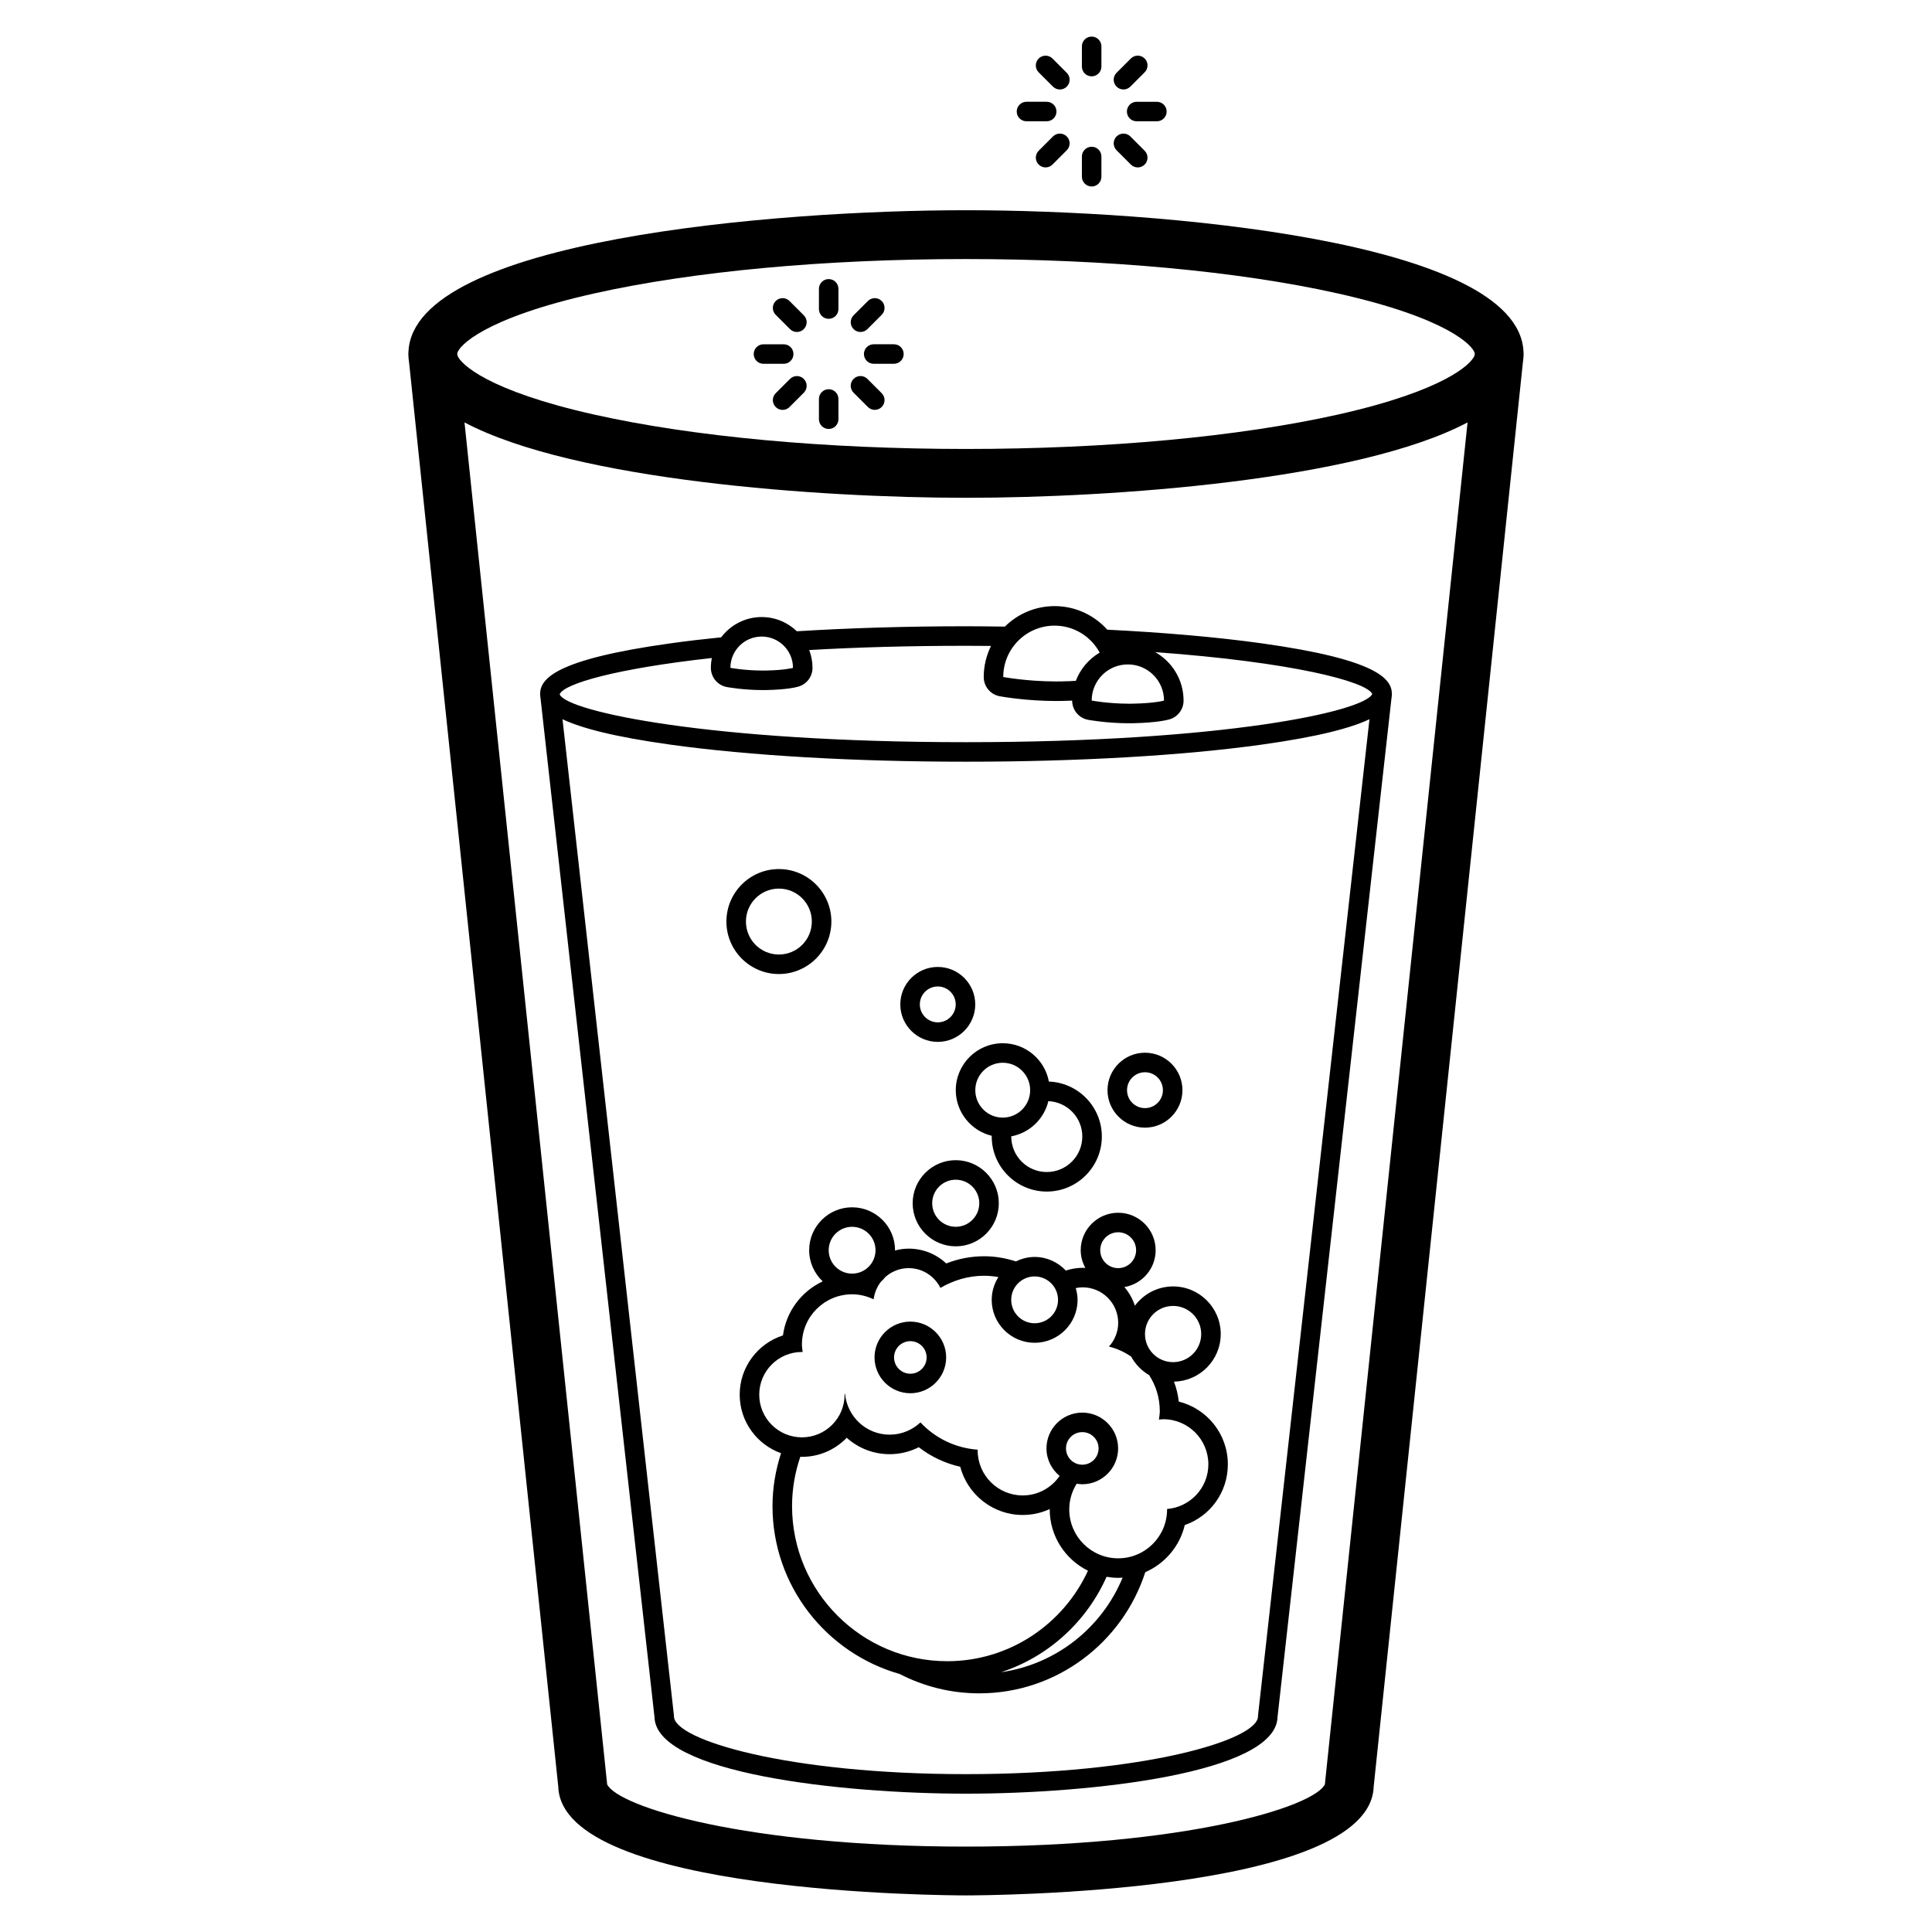
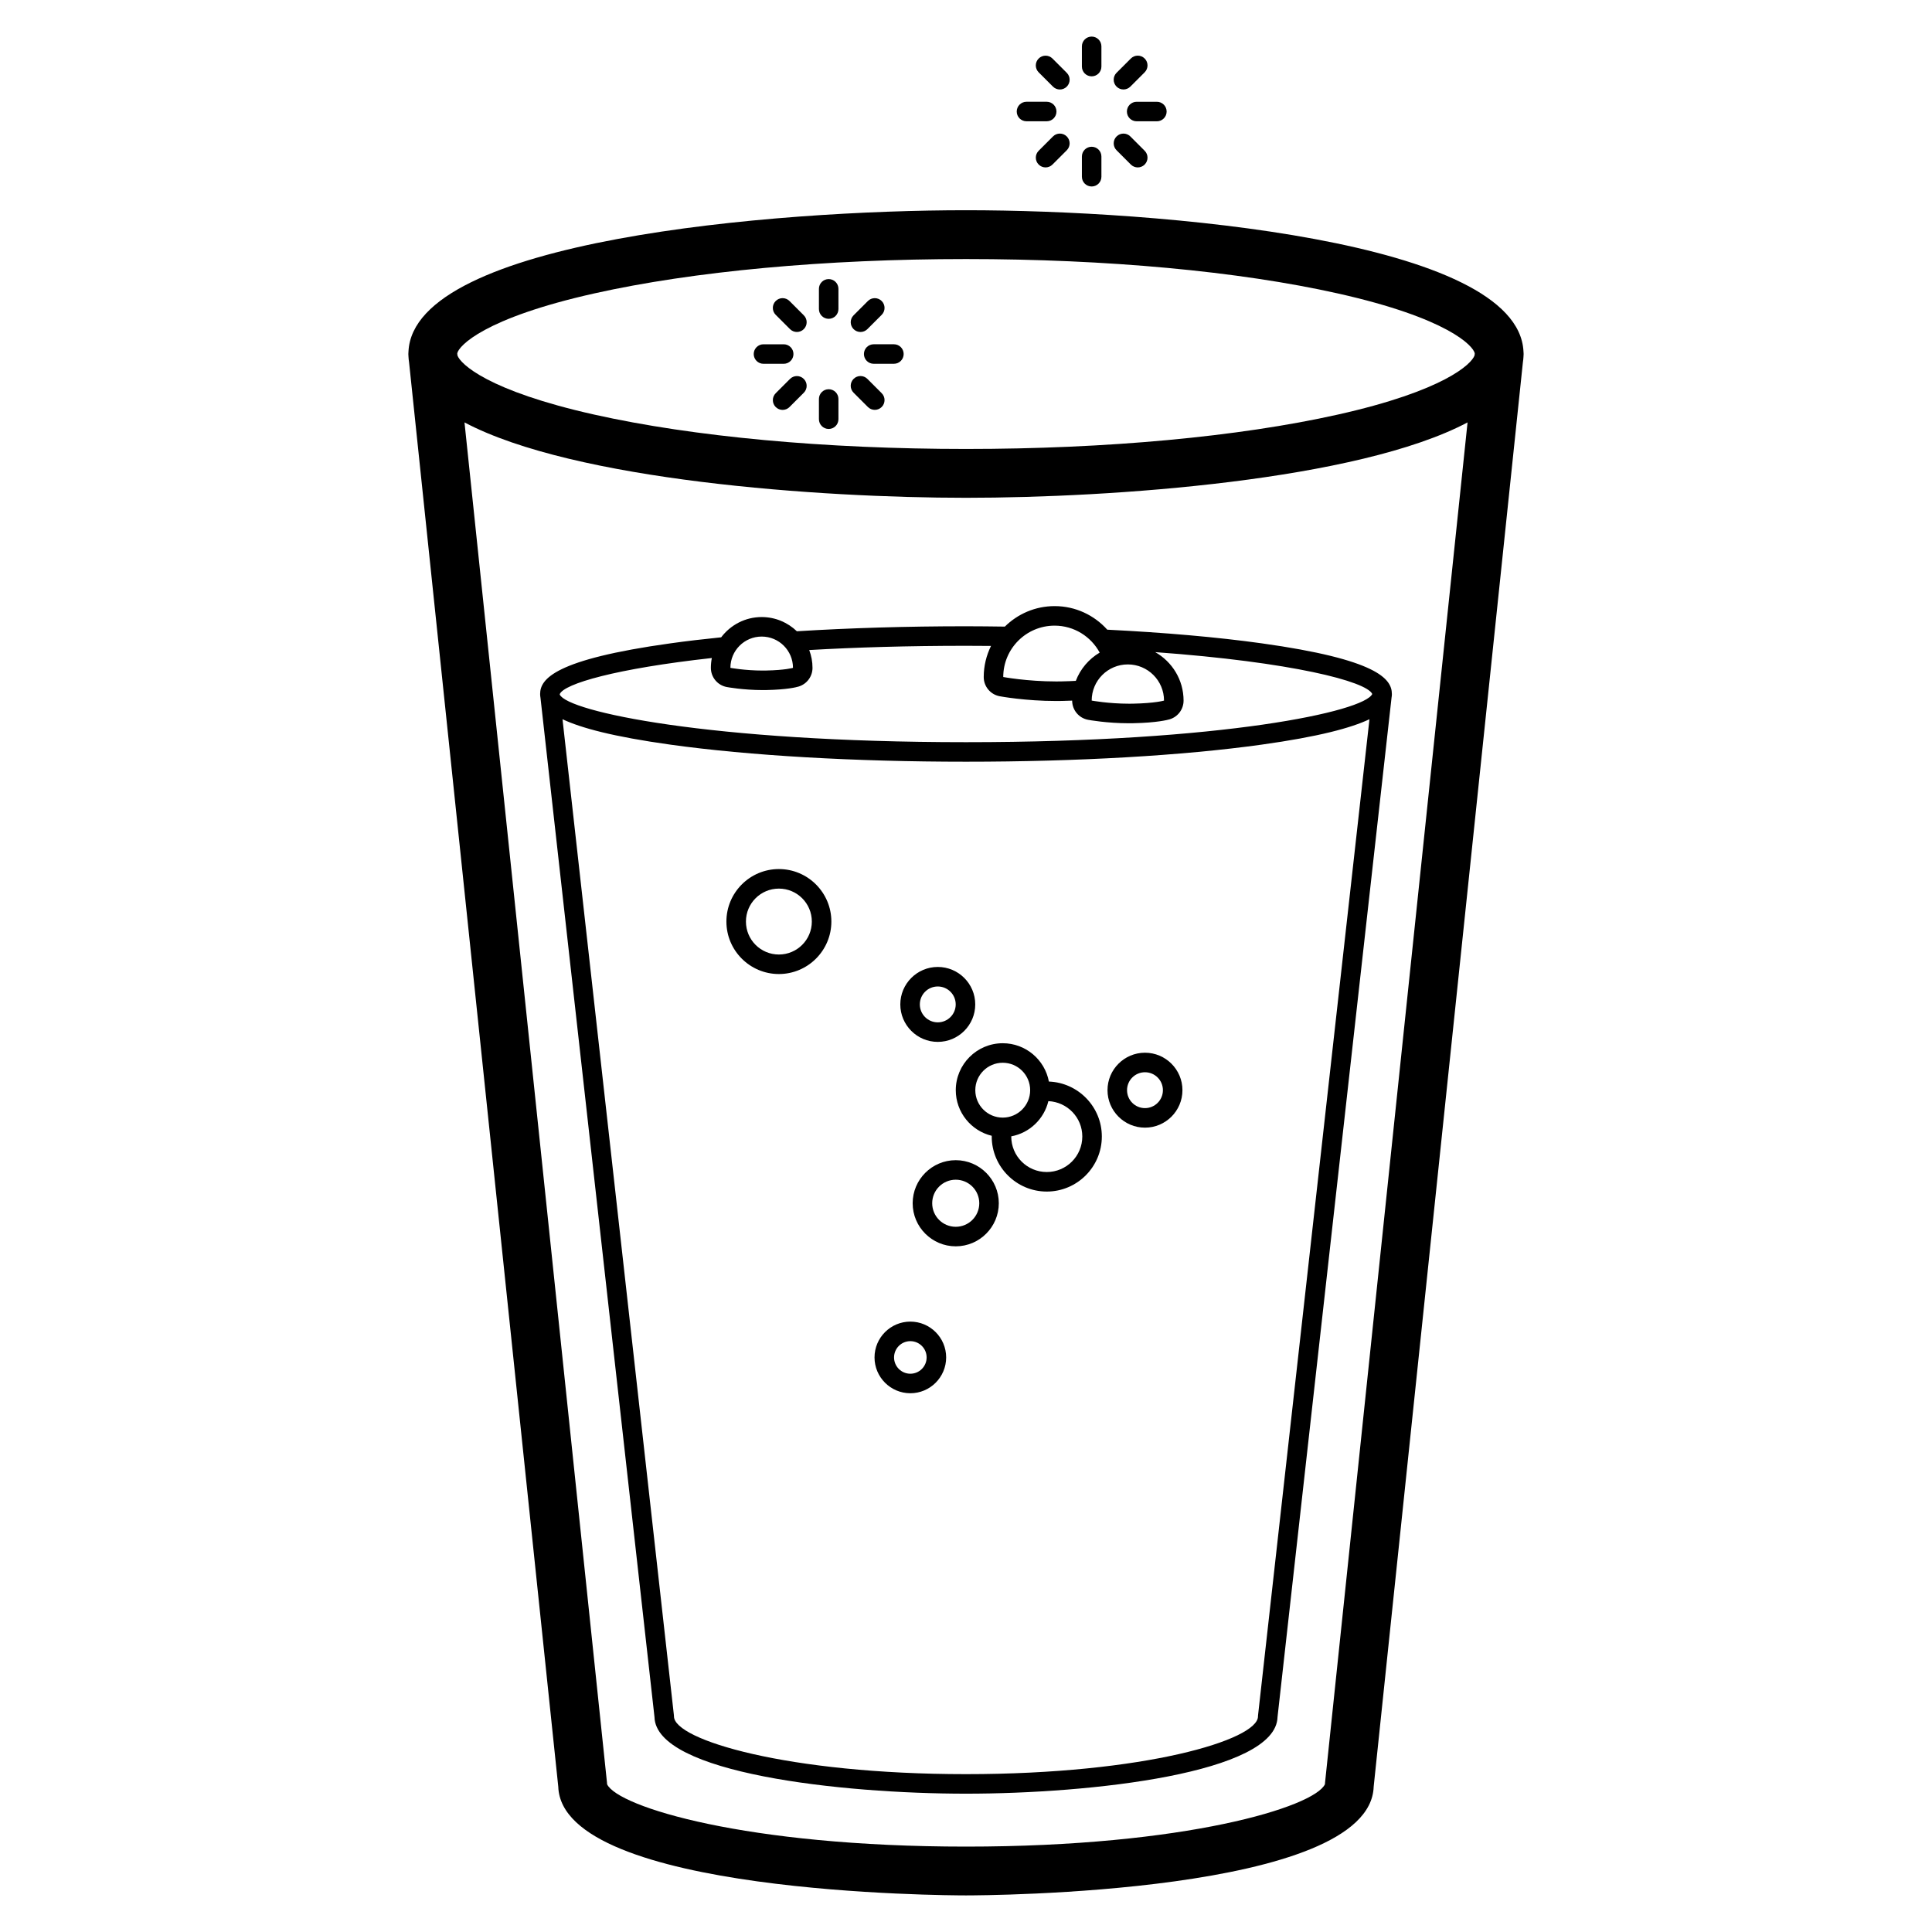
<svg xmlns="http://www.w3.org/2000/svg" fill="#000000" width="800px" height="800px" version="1.1" viewBox="144 144 512 512">
  <g>
    <path d="m547.74 238.49v-0.004c0.012-0.223 0.035-0.445 0.035-0.672 0-0.195-0.02-0.387-0.031-0.582-0.004-0.023 0-0.051-0.004-0.074-1.402-29.594-97.004-37.445-147.74-37.445s-146.34 7.852-147.75 37.445c-0.004 0.023 0 0.051-0.004 0.078-0.008 0.195-0.031 0.383-0.031 0.582 0 0.227 0.023 0.445 0.035 0.672v0.004 0.004c0.023 0.52 0.078 1.031 0.16 1.535l39.539 377.47c0.957 28.473 103.65 28.797 108.05 28.797 4.391 0 107.09-0.328 108.04-28.805l39.543-377.47c0.082-0.504 0.137-1.016 0.16-1.535zm-246.25-16.73c26.242-5.871 61.227-9.109 98.512-9.109s72.27 3.234 98.508 9.109c29.227 6.543 35.926 13.906 36.316 15.883l-0.059 0.559c-0.789 2.242-7.981 9.344-36.258 15.672-26.242 5.871-61.227 9.105-98.508 9.105-37.285 0-72.27-3.234-98.512-9.105-28.277-6.332-35.465-13.43-36.258-15.672l-0.059-0.559c0.395-1.977 7.094-9.34 36.316-15.883zm193.66 394.66c-0.016 0.145-0.023 0.289-0.031 0.434-2.898 5.988-36.809 16.516-95.113 16.516-58.309 0-92.219-10.527-95.117-16.512-0.004-0.145-0.016-0.289-0.031-0.434l-37.762-360.48c29.102 15.387 94.117 19.977 132.91 19.977s103.81-4.59 132.91-19.977z" />
    <path d="m397.28 451.46c-6.293 0-11.414 5.121-11.414 11.414 0 6.293 5.121 11.414 11.414 11.414 6.293 0 11.414-5.121 11.414-11.414 0-6.293-5.121-11.414-11.414-11.414zm0 17.652c-3.445 0-6.238-2.793-6.238-6.238 0-3.445 2.793-6.238 6.238-6.238 3.445 0 6.238 2.793 6.238 6.238 0 3.445-2.793 6.238-6.238 6.238z" />
    <path d="m397.29 432.91c0 5.859 4.074 10.77 9.535 12.086 0 0.062-0.008 0.125-0.008 0.188 0 8.047 6.547 14.59 14.59 14.59 8.047 0 14.59-6.547 14.59-14.59 0-7.856-6.246-14.266-14.031-14.562-1.078-5.773-6.144-10.156-12.227-10.156-6.867 0-12.449 5.586-12.449 12.445zm24.539 2.902c4.996 0.227 8.992 4.316 8.992 9.371 0 5.199-4.215 9.414-9.414 9.414-5.199 0-9.414-4.215-9.414-9.414 0-0.016 0.004-0.027 0.004-0.043 4.836-0.887 8.691-4.582 9.832-9.328zm-12.094-10.172c4.016 0 7.269 3.254 7.269 7.269 0 4.016-3.254 7.269-7.269 7.269s-7.269-3.254-7.269-7.269c0-4.016 3.258-7.269 7.269-7.269z" />
    <path d="m392.52 420.11c5.477 0 9.93-4.453 9.93-9.93 0-5.477-4.453-9.93-9.93-9.93-5.477 0-9.93 4.453-9.93 9.93 0 5.477 4.457 9.93 9.93 9.93zm0-14.684c2.625 0 4.754 2.129 4.754 4.754s-2.129 4.754-4.754 4.754-4.754-2.129-4.754-4.754 2.129-4.754 4.754-4.754z" />
    <path d="m447.43 442.84c5.477 0 9.93-4.453 9.93-9.93 0-5.477-4.453-9.93-9.93-9.93-5.477 0-9.93 4.453-9.93 9.93 0 5.477 4.453 9.93 9.93 9.93zm0-14.684c2.625 0 4.754 2.129 4.754 4.754s-2.129 4.754-4.754 4.754-4.754-2.129-4.754-4.754 2.129-4.754 4.754-4.754z" />
-     <path d="m456.39 515.43c-0.203-1.836-0.648-3.598-1.27-5.285 6.852-0.129 12.387-5.731 12.387-12.609 0-6.961-5.664-12.621-12.621-12.621-4.144 0-7.82 2.019-10.125 5.113-0.602-1.836-1.555-3.512-2.785-4.945 4.691-0.789 8.281-4.852 8.281-9.762 0-5.477-4.453-9.93-9.93-9.93-5.477 0-9.93 4.453-9.93 9.93 0 1.707 0.473 3.293 1.234 4.695-0.242-0.012-0.477-0.035-0.719-0.035-1.547 0-3.039 0.273-4.453 0.734-2.078-2.211-5.004-3.613-8.273-3.613-1.785 0-3.449 0.449-4.953 1.184-2.703-0.867-5.531-1.367-8.426-1.367-3.453 0-6.816 0.641-10.051 1.91-2.648-2.492-6.164-3.93-9.934-3.93-1.258 0-2.473 0.184-3.637 0.496 0-0.027 0.008-0.051 0.008-0.074 0-6.273-5.106-11.375-11.379-11.375s-11.379 5.106-11.379 11.375c0 3.258 1.395 6.18 3.594 8.254-5.609 2.621-9.699 7.957-10.535 14.32-6.644 2.129-11.469 8.363-11.469 15.703 0 7.148 4.582 13.23 10.957 15.512-1.426 4.426-2.262 9.113-2.262 14.008 0 21.16 14.285 39.004 33.703 44.504 6.324 3.269 13.488 5.129 21.086 5.129 20.574 0 38-13.512 44.004-32.113 5.195-2.258 9.145-6.867 10.465-12.488 6.734-2.336 11.414-8.656 11.414-16.102 0.008-8.02-5.543-14.773-13.004-16.617zm-1.508-25.344c4.113 0 7.449 3.336 7.449 7.449 0 4.113-3.336 7.449-7.449 7.449-4.113 0-7.449-3.336-7.449-7.449 0.004-4.113 3.336-7.449 7.449-7.449zm-14.555-19.523c2.625 0 4.754 2.129 4.754 4.754s-2.129 4.754-4.754 4.754-4.754-2.129-4.754-4.754 2.129-4.754 4.754-4.754zm-15.938 17.91c0 3.426-2.777 6.203-6.203 6.203-3.426 0-6.203-2.777-6.203-6.203 0-3.426 2.777-6.203 6.203-6.203 3.426 0.004 6.203 2.777 6.203 6.203zm-54.574-19.355c3.426 0 6.203 2.777 6.203 6.203 0 3.426-2.777 6.203-6.203 6.203s-6.203-2.777-6.203-6.203c0.004-3.43 2.777-6.203 6.203-6.203zm-15.914 74c0-4.57 0.797-8.949 2.184-13.059 0.145 0.004 0.289 0.023 0.434 0.023 4.656 0 8.867-1.941 11.871-5.055 3.027 2.719 7.019 4.348 11.391 4.348 2.703 0 5.332-0.641 7.703-1.848 3.231 2.504 6.973 4.269 10.988 5.184 1.93 7.34 8.625 12.773 16.562 12.773 2.527 0 4.957-0.551 7.152-1.566v0.086c0 7.125 4.141 13.289 10.137 16.254-6.512 14.125-20.758 23.98-37.305 23.98-22.672-0.004-41.117-18.449-41.117-41.121zm55.379 44.035c12.512-4.074 22.668-13.371 27.973-25.289 1 0.172 2.023 0.281 3.074 0.281 0.395 0 0.785-0.027 1.176-0.051-5.457 13.227-17.609 22.992-32.223 25.059zm44-43.25c0 0.035 0.008 0.066 0.008 0.102 0 7.16-5.805 12.965-12.961 12.965-7.16 0-12.965-5.805-12.965-12.965 0-2.512 0.734-4.836 1.977-6.812 0.484 0.078 0.973 0.148 1.477 0.148 5.234 0 9.496-4.258 9.496-9.492s-4.258-9.492-9.496-9.492c-5.234 0-9.492 4.258-9.492 9.492 0 2.945 1.375 5.547 3.488 7.289-2.148 3.113-5.707 5.168-9.777 5.168-6.602 0-11.949-5.352-11.949-11.949 0-0.059 0.016-0.113 0.016-0.172-5.984-0.445-11.32-3.102-15.176-7.234-2.137 2.004-4.988 3.25-8.148 3.25-6.203 0-11.242-4.742-11.832-10.789-0.043-0.008-0.09-0.008-0.137-0.016 0 0.07 0.02 0.133 0.02 0.203 0 6.246-5.062 11.312-11.312 11.312-6.246 0-11.312-5.062-11.312-11.312 0-6.246 5.062-11.312 11.312-11.312 0.07 0 0.133 0.02 0.203 0.02-0.102-0.66-0.203-1.32-0.203-2.008 0-7.344 5.953-13.297 13.297-13.297 2.051 0 3.973 0.504 5.707 1.332 0.215-1.73 0.895-3.316 1.906-4.629 0.434-0.391 0.82-0.82 1.188-1.273 1.648-1.469 3.816-2.363 6.203-2.363 3.691 0 6.856 2.144 8.398 5.238 3.418-1.996 7.344-3.219 11.59-3.219 1.293 0 2.551 0.129 3.777 0.348-1.105 1.754-1.773 3.812-1.773 6.039 0 6.273 5.106 11.375 11.379 11.375 6.273 0 11.379-5.106 11.379-11.375 0-1.086-0.203-2.121-0.488-3.117 0.594-0.125 1.203-0.203 1.836-0.203 5.199 0 9.414 4.215 9.414 9.414 0 2.426-0.945 4.613-2.449 6.285 2.148 0.523 4.137 1.449 5.898 2.676 1.105 2.035 2.758 3.723 4.75 4.891 1.781 2.746 2.824 6.012 2.824 9.535 0 0.777-0.133 1.516-0.23 2.266 0.383-0.039 0.758-0.117 1.152-0.117 6.602 0 11.949 5.352 11.949 11.949 0.004 6.258-4.82 11.332-10.941 11.852zm-26.781-16.059c0-2.383 1.934-4.316 4.316-4.316 2.387 0 4.32 1.934 4.32 4.316 0 2.387-1.934 4.316-4.32 4.316-2.383 0.004-4.316-1.93-4.316-4.316z" />
    <path d="m350.41 402.13c7.668 0 13.91-6.238 13.91-13.91 0-7.668-6.242-13.91-13.91-13.91s-13.906 6.238-13.906 13.91c-0.004 7.672 6.238 13.91 13.906 13.91zm0-22.641c4.824 0 8.734 3.91 8.734 8.734 0 4.824-3.91 8.734-8.734 8.734s-8.73-3.91-8.73-8.734c-0.004-4.824 3.906-8.734 8.73-8.734z" />
    <path d="m512.86 327.91c0-4.012-3.922-9.16-34.527-13.426-11.758-1.637-25.707-2.856-40.895-3.613-3.438-3.828-8.41-6.246-13.949-6.246-5.137 0-9.797 2.078-13.191 5.43-3.418-0.043-6.824-0.09-10.297-0.09-15.699 0-30.879 0.461-44.824 1.324-2.422-2.328-5.703-3.766-9.32-3.766-4.387 0-8.277 2.117-10.738 5.371-4.734 0.477-9.238 1.008-13.453 1.598-30.605 4.262-34.527 9.414-34.527 13.426 0 0.328 0.031 0.664 0.094 1.008l30.211 270.1c0.352 14.902 49.488 20.316 82.559 20.316 33.066 0 82.203-5.418 82.555-20.324l30.211-270.1c0.062-0.344 0.094-0.68 0.094-1.008zm-69.969-7.832c5.293 0 9.586 4.293 9.586 9.586 0 0-2.336 0.703-8.258 0.816-0.34 0.008-0.68 0.008-1.012 0.008-5.465 0-9.898-0.828-9.898-0.828-0.004-5.293 4.289-9.582 9.582-9.582zm-7.461-3.133c-2.879 1.695-5.129 4.332-6.328 7.488-1.109 0.066-2.344 0.113-3.734 0.141-0.484 0.008-0.965 0.016-1.438 0.016-7.762 0-14.059-1.176-14.059-1.176 0-7.519 6.094-13.613 13.613-13.613 5.172 0.004 9.645 2.902 11.945 7.144zm-89.574-4.25c4.578 0 8.293 3.711 8.293 8.293 0 0-2.023 0.609-7.144 0.707-0.297 0.004-0.586 0.008-0.879 0.008-4.731 0-8.562-0.715-8.562-0.715 0-4.582 3.715-8.293 8.293-8.293zm-13.211 5.684c-0.168 0.844-0.258 1.715-0.258 2.606 0 2.492 1.777 4.629 4.227 5.086 0.176 0.031 4.363 0.805 9.512 0.805 0.324 0 0.648-0.004 0.977-0.008 5.414-0.105 7.902-0.734 8.535-0.926 2.188-0.66 3.684-2.672 3.684-4.957 0-1.664-0.316-3.25-0.871-4.719 12.242-0.703 26.086-1.125 41.551-1.125 2.254 0 4.449 0.016 6.629 0.035-1.227 2.492-1.934 5.285-1.934 8.246 0 2.492 1.777 4.629 4.227 5.086 0.277 0.051 6.859 1.262 15.008 1.262 0.508 0 1.02-0.004 1.539-0.016 0.953-0.02 1.832-0.051 2.66-0.086 0.004 2.492 1.777 4.629 4.227 5.086 0.199 0.039 4.973 0.914 10.852 0.914 0.367 0 0.738-0.004 1.113-0.012 6.312-0.121 9.148-0.887 9.652-1.035 2.188-0.66 3.684-2.672 3.684-4.957 0-5.504-3.031-10.305-7.512-12.844 36.254 2.629 55.984 7.762 57.516 11.09-2.129 4.637-39.496 12.773-107.66 12.773-68.223 0-105.58-8.148-107.65-12.598l-0.016-0.137c1.148-2.754 14.926-6.769 40.312-9.57zm144.75 280.19c-0.012 0.094-0.016 0.191-0.016 0.285 0 6.246-30.145 15.312-77.383 15.312-47.238 0-77.387-9.07-77.387-15.312 0-0.098-0.004-0.191-0.016-0.285l-29.523-263.97c4.836 2.301 13.441 4.629 28.59 6.738 20.949 2.918 48.766 4.523 78.34 4.523 29.57 0 57.391-1.605 78.332-4.523 15.148-2.109 23.754-4.438 28.59-6.738z" />
    <path d="m385.25 494.24c-5.234 0-9.492 4.258-9.492 9.492s4.258 9.492 9.492 9.492 9.492-4.258 9.492-9.492-4.258-9.492-9.492-9.492zm0 13.812c-2.383 0-4.316-1.934-4.316-4.316 0-2.383 1.934-4.316 4.316-4.316 2.383 0 4.316 1.934 4.316 4.316 0 2.383-1.934 4.316-4.316 4.316z" />
    <path d="m346.33 240.41h5.359c1.43 0 2.586-1.16 2.586-2.586 0-1.43-1.156-2.586-2.586-2.586h-5.359c-1.43 0-2.586 1.16-2.586 2.586 0 1.426 1.156 2.586 2.586 2.586z" />
    <path d="m372.95 237.82c0 1.43 1.156 2.586 2.586 2.586h5.359c1.43 0 2.586-1.16 2.586-2.586 0-1.43-1.156-2.586-2.586-2.586h-5.359c-1.43 0-2.586 1.156-2.586 2.586z" />
    <path d="m363.61 228.49c1.43 0 2.586-1.16 2.586-2.586v-5.359c0-1.43-1.156-2.586-2.586-2.586-1.43 0-2.586 1.16-2.586 2.586v5.359c0 1.426 1.156 2.586 2.586 2.586z" />
    <path d="m363.61 257.68c1.43 0 2.586-1.16 2.586-2.586v-5.359c0-1.43-1.156-2.586-2.586-2.586-1.43 0-2.586 1.16-2.586 2.586v5.359c0 1.426 1.156 2.586 2.586 2.586z" />
    <path d="m353.36 231.22c0.508 0.504 1.168 0.758 1.828 0.758s1.324-0.254 1.828-0.758c1.012-1.012 1.012-2.648 0-3.66l-3.789-3.789c-1.012-1.012-2.648-1.012-3.66 0s-1.012 2.648 0 3.66z" />
    <path d="m374 251.86c0.508 0.504 1.168 0.758 1.828 0.758 0.66 0 1.324-0.254 1.828-0.758 1.012-1.012 1.012-2.648 0-3.66l-3.789-3.789c-1.012-1.012-2.648-1.012-3.66 0-1.012 1.012-1.012 2.648 0 3.66z" />
    <path d="m353.36 244.42-3.789 3.789c-1.012 1.012-1.012 2.648 0 3.66 0.508 0.504 1.168 0.758 1.828 0.758 0.66 0 1.324-0.254 1.828-0.758l3.789-3.789c1.012-1.012 1.012-2.648 0-3.66s-2.644-1.012-3.656 0z" />
    <path d="m372.04 231.98c0.66 0 1.324-0.254 1.828-0.758l3.789-3.789c1.012-1.012 1.012-2.648 0-3.66s-2.648-1.012-3.66 0l-3.789 3.789c-1.012 1.012-1.012 2.648 0 3.66 0.508 0.508 1.172 0.758 1.832 0.758z" />
    <path d="m416.03 176.14h5.359c1.43 0 2.586-1.16 2.586-2.586 0-1.43-1.156-2.586-2.586-2.586h-5.359c-1.43 0-2.586 1.16-2.586 2.586 0 1.43 1.156 2.586 2.586 2.586z" />
    <path d="m442.64 173.56c0 1.43 1.156 2.586 2.586 2.586h5.359c1.43 0 2.586-1.16 2.586-2.586 0-1.43-1.156-2.586-2.586-2.586h-5.359c-1.426-0.004-2.586 1.156-2.586 2.586z" />
    <path d="m433.3 164.23c1.43 0 2.586-1.16 2.586-2.586v-5.359c0-1.43-1.156-2.59-2.586-2.59-1.43 0-2.586 1.16-2.586 2.586v5.359c0 1.43 1.156 2.59 2.586 2.59z" />
    <path d="m433.3 193.42c1.43 0 2.586-1.16 2.586-2.586v-5.359c0-1.43-1.156-2.586-2.586-2.586-1.43 0-2.586 1.16-2.586 2.586v5.359c0 1.43 1.156 2.586 2.586 2.586z" />
    <path d="m423.05 166.96c0.508 0.504 1.168 0.758 1.828 0.758s1.324-0.254 1.828-0.758c1.012-1.012 1.012-2.648 0-3.66l-3.789-3.789c-1.012-1.012-2.648-1.012-3.66 0-1.012 1.012-1.012 2.648 0 3.66z" />
    <path d="m443.69 187.61c0.508 0.504 1.168 0.758 1.828 0.758 0.66 0 1.324-0.254 1.828-0.758 1.012-1.012 1.012-2.648 0-3.66l-3.785-3.789c-1.012-1.012-2.648-1.012-3.66 0-1.012 1.012-1.012 2.648 0 3.66z" />
    <path d="m423.05 180.16-3.789 3.789c-1.012 1.012-1.012 2.648 0 3.66 0.508 0.508 1.168 0.758 1.828 0.758 0.66 0 1.324-0.254 1.828-0.758l3.789-3.789c1.012-1.012 1.012-2.648 0-3.66-1.008-1.012-2.644-1.012-3.656 0z" />
    <path d="m441.73 167.71c0.66 0 1.324-0.254 1.828-0.758l3.789-3.789c1.012-1.012 1.012-2.648 0-3.66-1.012-1.012-2.648-1.012-3.66 0l-3.789 3.789c-1.012 1.012-1.012 2.648 0 3.66 0.508 0.508 1.168 0.758 1.832 0.758z" />
  </g>
</svg>